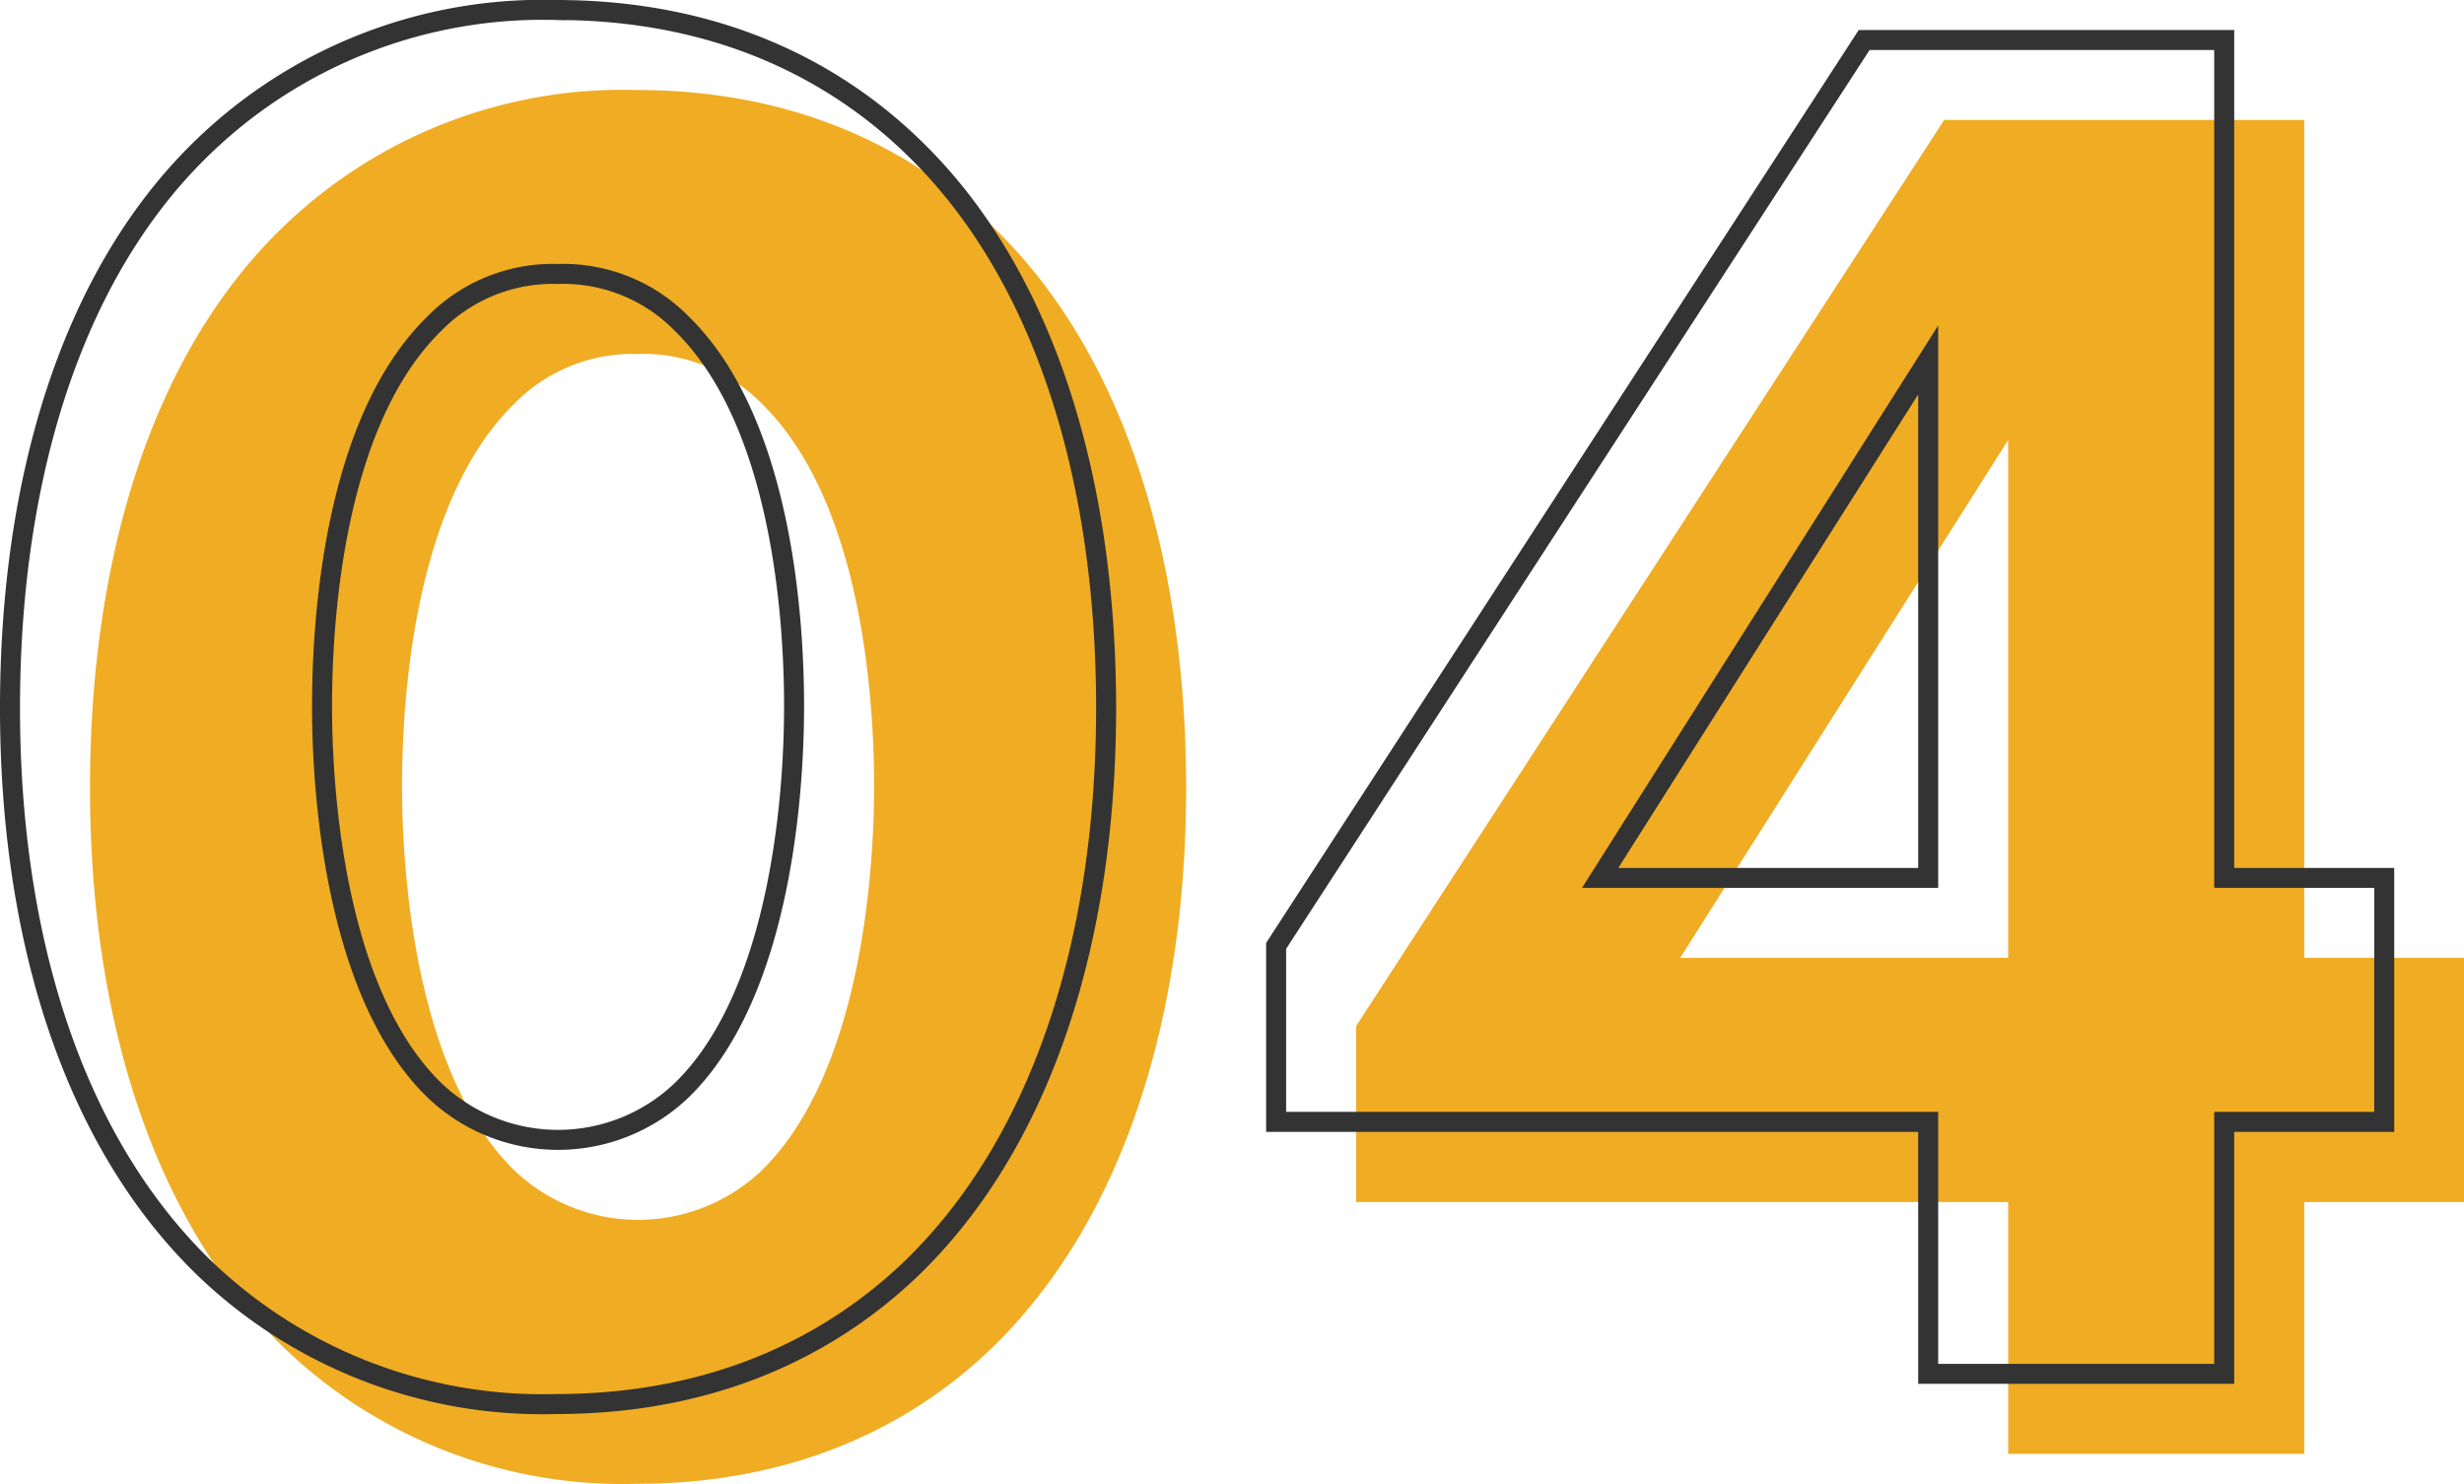
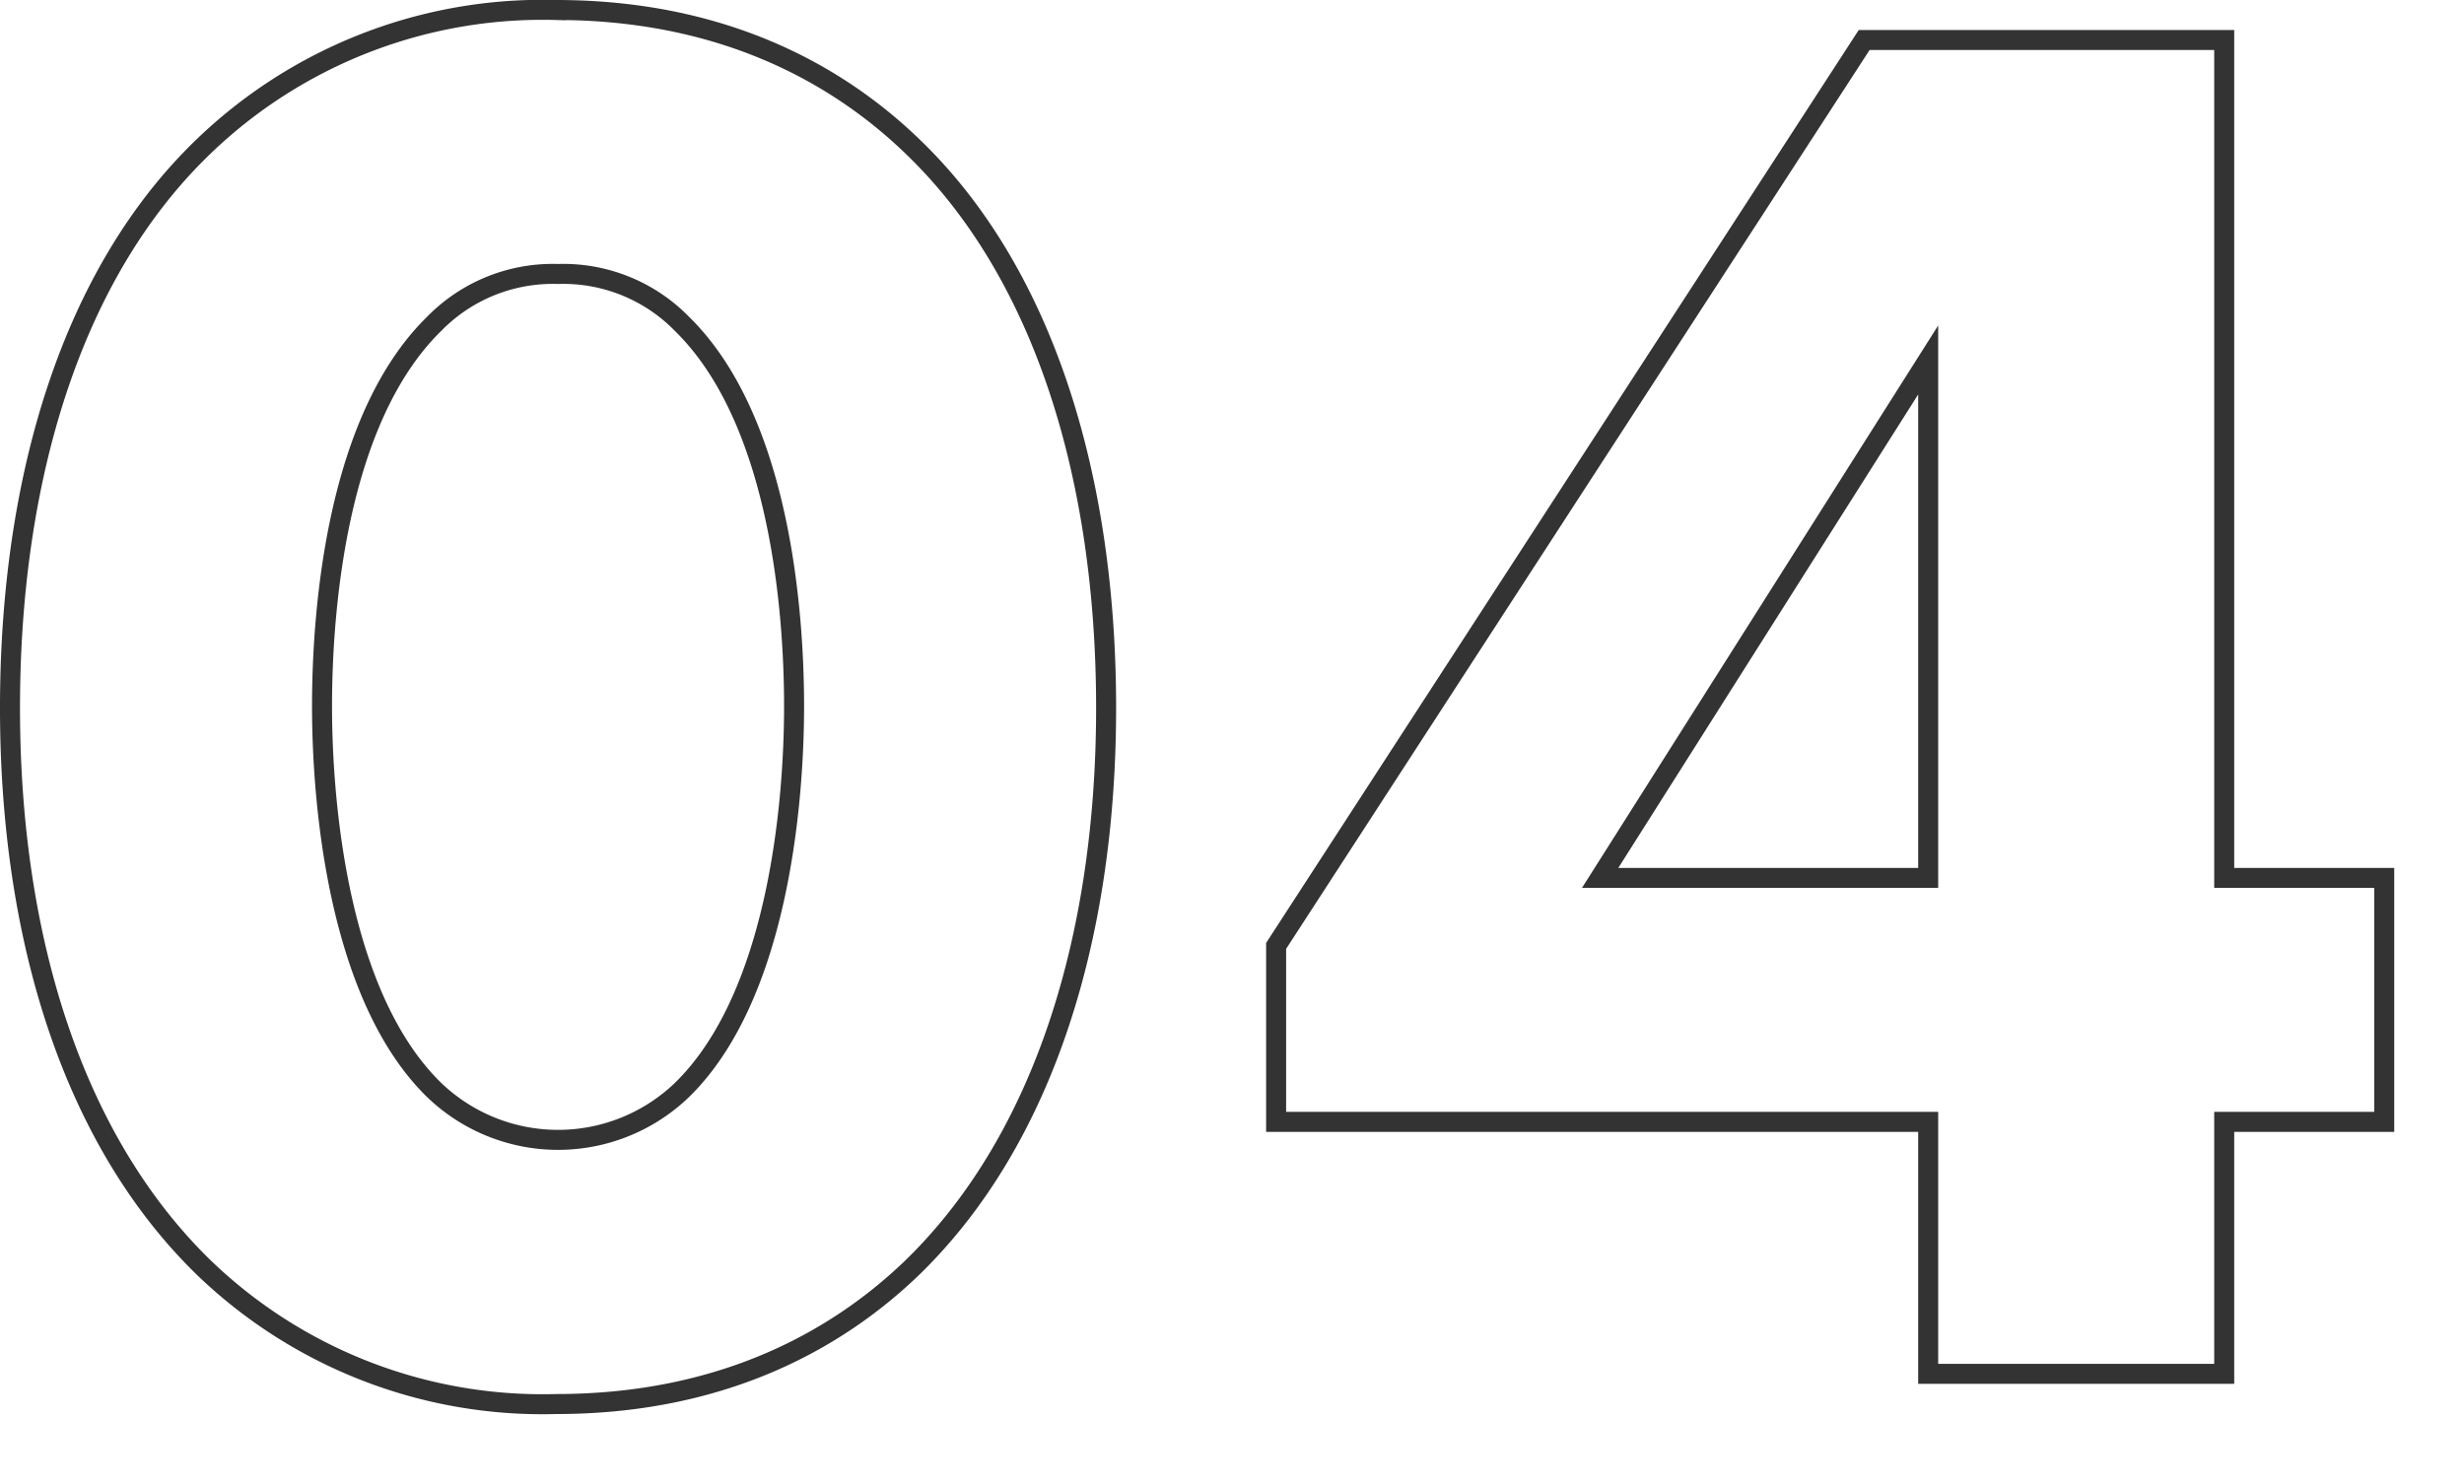
<svg xmlns="http://www.w3.org/2000/svg" id="num_charm04.svg" width="123.188" height="74.22" viewBox="0 0 123.188 74.22">
  <defs>
    <style>
      .cls-1 {
        fill: #f0ac23;
      }

      .cls-1, .cls-2 {
        fill-rule: evenodd;
      }

      .cls-2 {
        fill: #31a0ed;
        fill-opacity: 0;
        stroke: #333;
        stroke-width: 1px;
      }
    </style>
  </defs>
-   <path id="_04" data-name="04" class="cls-1" d="M539.112,8206.15c0-11.5-3.1-21.7-9.6-28-3.9-3.8-9.7-6.9-17.9-6.9a24.427,24.427,0,0,0-17.7,6.9c-6.5,6.3-9.6,16.5-9.6,28,0,11.4,3.1,21.51,9.6,27.9a24.427,24.427,0,0,0,17.7,6.9c8.2,0,14-3.09,17.9-6.9C536.012,8227.66,539.112,8217.55,539.112,8206.15Zm-27.4-21.7a8.293,8.293,0,0,1,6.2,2.5c4.9,4.8,5.6,14.4,5.6,19.1,0,5.2-.9,14.6-5.6,19.21a8.965,8.965,0,0,1-12.4,0c-4.7-4.61-5.6-14.01-5.6-19.21,0-4.7.7-14.3,5.6-19.1A8.292,8.292,0,0,1,511.71,8184.45Zm83.3-11.7h-18l-29.4,45.31v8.8h32.6v12.59h14.8v-12.59h8v-12.21h-8v-41.9Zm-31.2,41.9,16.4-25.9v25.9h-16.4Z" transform="translate(-479.812 -8166.75)" />
-   <path id="_04-2" data-name="04" class="cls-2" d="M535.112,8202.15c0-11.5-3.1-21.7-9.6-28-3.9-3.8-9.7-6.9-17.9-6.9a24.427,24.427,0,0,0-17.7,6.9c-6.5,6.3-9.6,16.5-9.6,28,0,11.41,3.1,21.51,9.6,27.9a24.391,24.391,0,0,0,17.7,6.91c8.2,0,14-3.11,17.9-6.91C532.012,8223.66,535.112,8213.56,535.112,8202.15Zm-27.4-21.7a8.293,8.293,0,0,1,6.2,2.5c4.9,4.8,5.6,14.4,5.6,19.11,0,5.19-.9,14.6-5.6,19.19a8.939,8.939,0,0,1-12.4,0c-4.7-4.59-5.6-14-5.6-19.19,0-4.71.7-14.31,5.6-19.11A8.292,8.292,0,0,1,507.71,8180.45Zm83.3-11.7h-18l-29.4,45.3v8.8h32.6v12.6h14.8v-12.6h8v-12.2h-8v-41.9Zm-31.2,41.9,16.4-25.9v25.9h-16.4Z" transform="translate(-479.812 -8166.75)" />
+   <path id="_04-2" data-name="04" class="cls-2" d="M535.112,8202.15c0-11.5-3.1-21.7-9.6-28-3.9-3.8-9.7-6.9-17.9-6.9a24.427,24.427,0,0,0-17.7,6.9c-6.5,6.3-9.6,16.5-9.6,28,0,11.41,3.1,21.51,9.6,27.9a24.391,24.391,0,0,0,17.7,6.91c8.2,0,14-3.11,17.9-6.91C532.012,8223.66,535.112,8213.56,535.112,8202.15Zm-27.4-21.7a8.293,8.293,0,0,1,6.2,2.5c4.9,4.8,5.6,14.4,5.6,19.11,0,5.19-.9,14.6-5.6,19.19a8.939,8.939,0,0,1-12.4,0c-4.7-4.59-5.6-14-5.6-19.19,0-4.71.7-14.31,5.6-19.11A8.292,8.292,0,0,1,507.71,8180.45Zm83.3-11.7h-18l-29.4,45.3v8.8h32.6v12.6h14.8v-12.6h8v-12.2h-8v-41.9Zm-31.2,41.9,16.4-25.9v25.9Z" transform="translate(-479.812 -8166.75)" />
</svg>